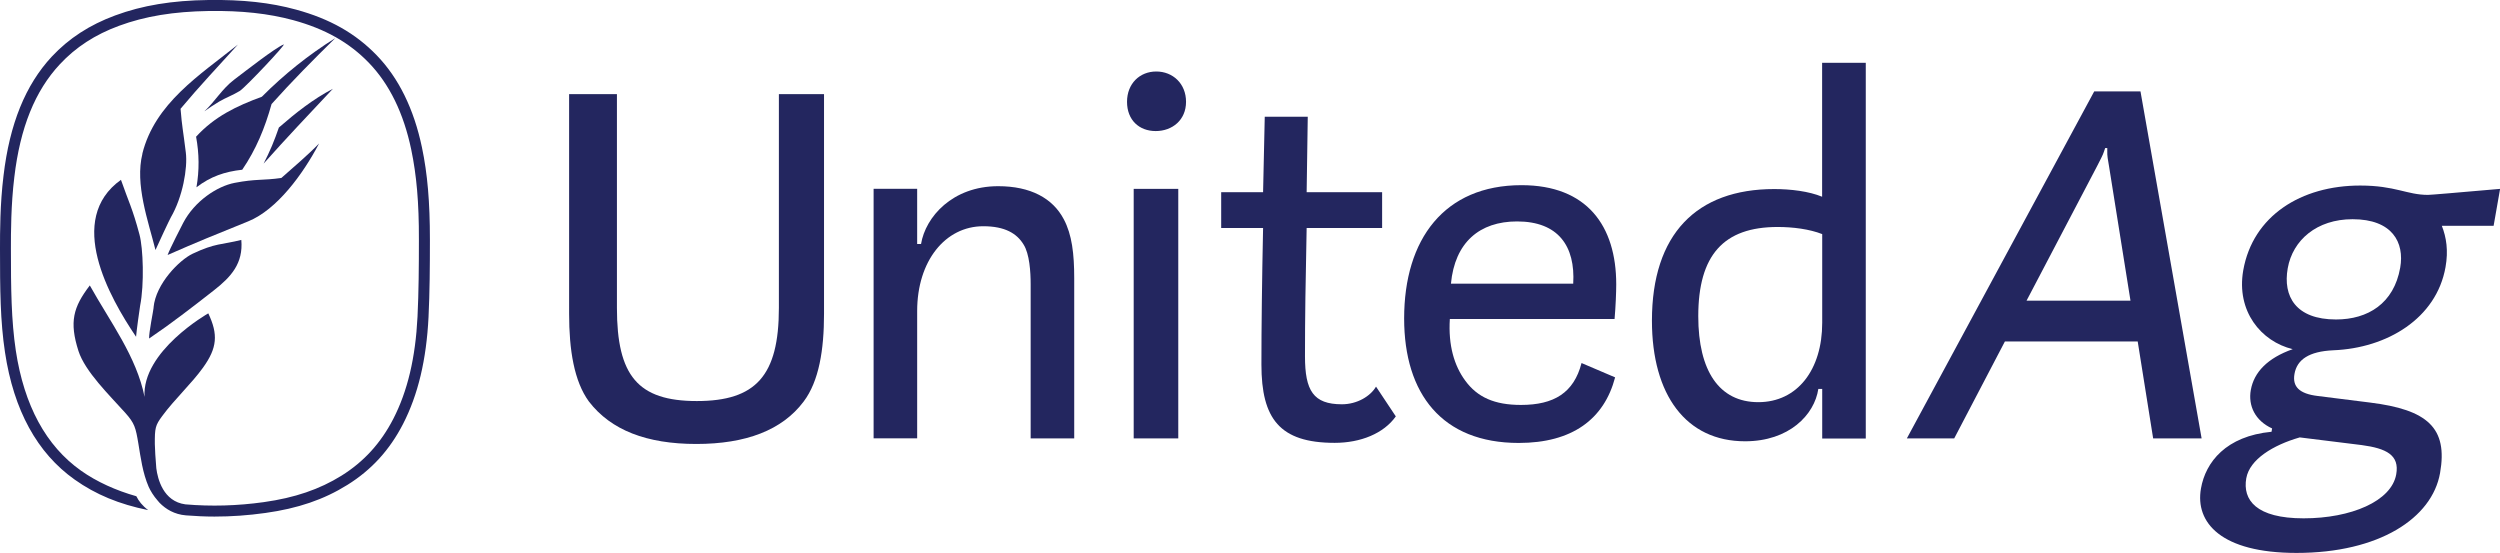
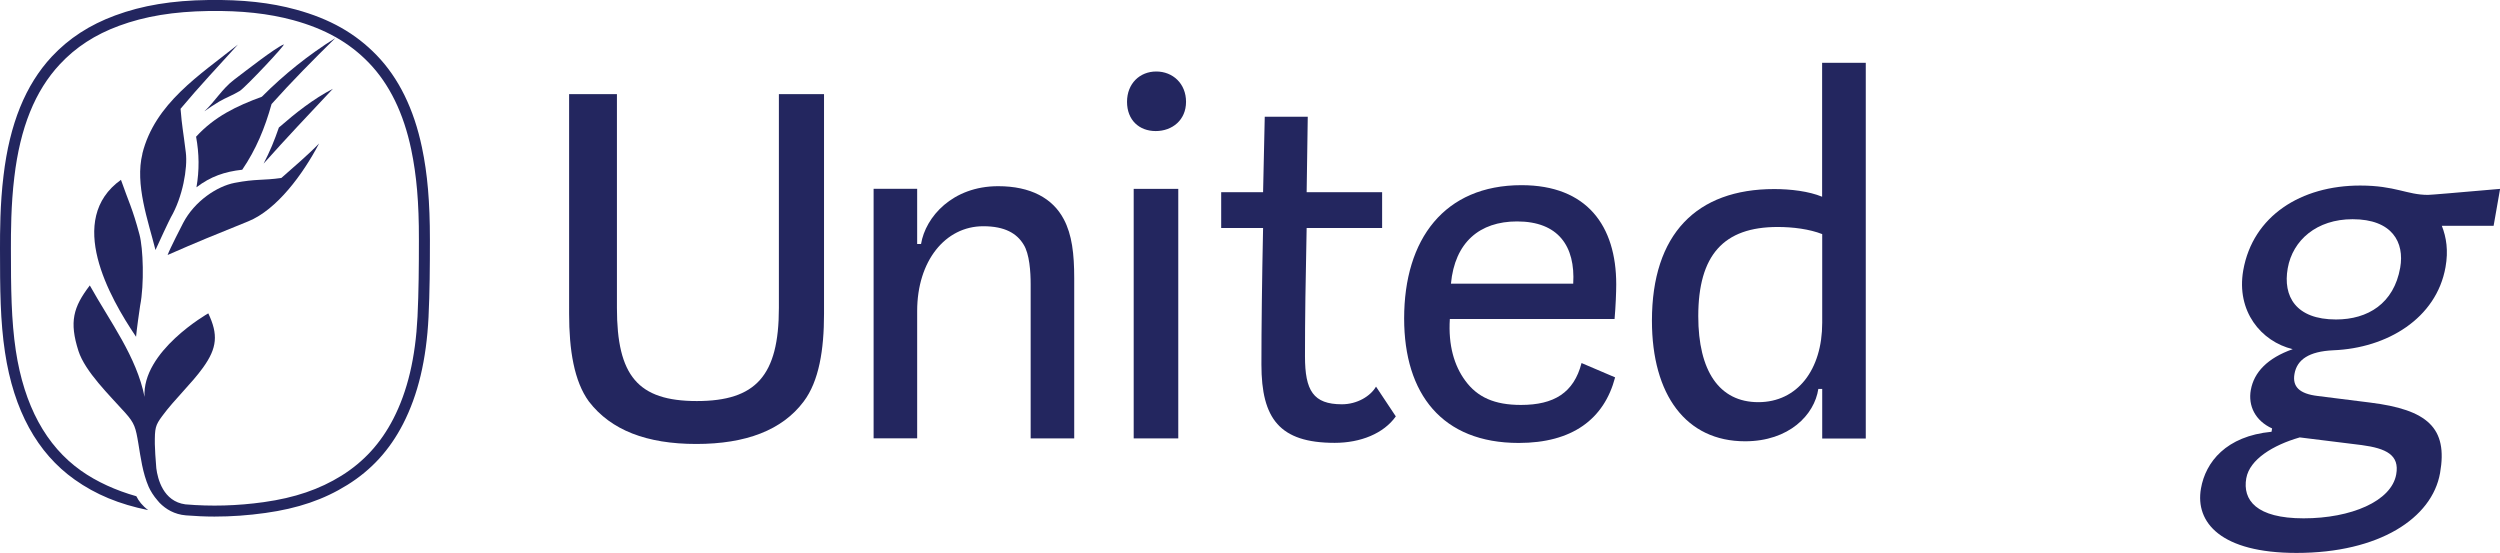
<svg xmlns="http://www.w3.org/2000/svg" viewBox="0 0 270.29 59.79" data-name="Layer 1" id="Layer_1">
  <defs>
    <style>
      .cls-1 {
        fill: none;
      }

      .cls-1, .cls-2 {
        stroke-width: 0px;
      }

      .cls-2 {
        fill: #23265f;
      }
    </style>
  </defs>
-   <path d="m22.53,33.88c1.08,2.27.97,3.73-.57,5.87-1.25,1.73-3.07,3.4-4.41,5.23-.74,1.01-.81,1.3-.8,3.03,0,1.24.31,4.41.5,6.17,3.67.61,7.47.65,11.28.11,3.35-.47,6.02-1.38,8.4-2.86,2.42-1.51,4.25-3.52,5.6-6.14,1.55-3,2.4-6.62,2.62-11.05.13-2.69.15-5.37.15-8.35,0-3.95-.25-6.95-.83-9.72-.82-3.93-2.36-7.08-4.58-9.38-2.14-2.21-4.73-3.68-8.18-4.61-2.66-.72-5.57-1.04-9.14-.99-3.79.05-6.87.56-9.69,1.6-2.58.95-4.67,2.31-6.4,4.16-2.67,2.86-4.28,6.85-4.92,12.19-.36,3.02-.36,6.06-.37,7.69,0,4.43.03,7.81.53,11.08.89,5.93,3.26,10.29,7.04,12.97,1.7,1.21,3.57,2.08,5.74,2.69-.32-.65-.09-1.24,1.34-1.53,0,0,.08.25.25.61-.65-1.5-.87-3.24-1.12-4.69-.29-1.73-.4-2.2-1.42-3.33-1.7-1.89-4.34-4.44-5.06-6.69-1-3.13-.57-4.73,1.23-7.08,2.18,3.92,5.06,7.68,5.93,12.1m7.47-11.55c-2.28,1.78-4.63,3.59-6.98,5.19-.03-.62.46-3.01.49-3.35.24-2.58,2.81-5.15,4.23-5.82,2.48-1.17,3.09-.95,5.26-1.49.22,2.53-1.09,3.99-2.99,5.47Zm3.74-7.49c-3.63,1.47-5.54,2.24-8.72,3.64.24-.69,1.51-3.15,1.68-3.46,1.24-2.38,3.68-3.97,5.57-4.34,2.34-.45,3.03-.23,5.05-.53,1.33-1.18,2.84-2.45,4.07-3.72-1.73,3.32-4.54,7.15-7.65,8.4Zm1.65-6.23c.33-.63.64-1.29.91-1.94s.51-1.3.74-1.96c1.83-1.58,3.68-3.06,5.83-4.18-2.52,2.67-5.05,5.34-7.49,8.09Zm7.76-13.58c-2.36,2.32-4.69,4.67-6.89,7.13-.71,2.56-1.67,4.9-3.17,7.1-1.9.22-3.43.73-4.95,1.9.32-1.85.3-3.62-.04-5.47,2-2.18,4.36-3.32,7.11-4.32,2.41-2.42,5.05-4.53,7.94-6.34Zm-10.32,5.71c-.84.5-1.52.73-2.23,1.15-.59.35-1.06.67-1.61,1.06,1.16-1.07,1.91-2.43,3.23-3.43,1.32-1,4.4-3.41,5.34-3.8.4-.16-4.1,4.61-4.73,5.02Zm-10.53,6.78c1.35-5.45,6.19-8.48,10.33-11.79-2.06,2.28-4.24,4.59-6.2,6.94.15,1.99.27,2.35.57,4.73.21,1.69-.34,4.81-1.62,7.01-.15.26-1.4,2.93-1.66,3.53-.79-3.16-2.24-7.09-1.41-10.42Zm-2.32,2.84c.81,2.33,1.25,3.08,2,5.91.39,1.48.53,5.38.07,7.69-.05.27-.4,2.8-.44,3.36-2.88-4.26-7.63-12.69-1.63-16.97Z" class="cls-1" />
  <g>
    <path d="m15.64,42.96c-.87-4.42-3.75-8.18-5.93-12.1-1.8,2.35-2.23,3.94-1.23,7.08.72,2.24,3.36,4.79,5.06,6.69,1.02,1.14,1.13,1.6,1.42,3.33.24,1.45.46,3.18,1.12,4.69.19.41.51.96.98,1.49.07.08.13.15.2.23.66.67,1.59,1.25,2.85,1.35,1.02.08,2.05.13,3.08.13,1.82,0,3.66-.13,5.5-.39,3.52-.49,6.33-1.45,8.86-3.03,2.61-1.62,4.58-3.78,6.03-6.6,1.62-3.16,2.52-6.93,2.75-11.53.13-2.72.15-5.42.15-8.4,0-4.04-.26-7.11-.86-9.96-.87-4.15-2.51-7.5-4.89-9.96-2.29-2.37-5.06-3.94-8.72-4.94C29.24.28,26.23-.05,22.54,0c-3.93.05-7.14.58-10.09,1.67-2.76,1.02-5,2.47-6.86,4.46C2.75,9.19,1.04,13.4.38,19,0,22.08,0,25.17,0,26.83H0c0,4.48.03,7.91.54,11.26.94,6.26,3.48,10.89,7.53,13.76,2.28,1.62,4.83,2.67,7.95,3.3-.65-.49-1.02-.98-1.28-1.5-2.17-.61-4.29-1.56-5.99-2.77-3.78-2.68-6.14-7.04-7.04-12.97-.49-3.27-.53-6.65-.53-11.08,0-1.63,0-4.68.37-7.69.63-5.34,2.24-9.32,4.92-12.19,1.72-1.85,3.82-3.21,6.4-4.16,2.82-1.04,5.9-1.54,9.69-1.6,3.57-.05,6.48.27,9.14.99,3.44.94,6.04,2.4,8.18,4.61,2.22,2.3,3.76,5.45,4.58,9.38.58,2.77.84,5.76.83,9.72,0,2.97-.02,5.65-.15,8.35-.22,4.43-1.07,8.04-2.62,11.05-1.35,2.62-3.18,4.63-5.6,6.14-2.38,1.48-5.05,2.39-8.4,2.86-2.85.4-5.7.48-8.48.24-2.39-.32-2.99-2.74-3.14-3.9-.09-1.06-.15-2.05-.16-2.62-.01-1.73.05-2.02.8-3.03,1.34-1.82,3.16-3.49,4.41-5.23,1.54-2.14,1.65-3.59.57-5.87,0,0-7.23,4.09-6.89,9.08Z" class="cls-2" />
    <path d="m28.31,10.46c-2.75,1.01-5.11,2.14-7.11,4.32.34,1.84.36,3.62.04,5.47,1.53-1.17,3.05-1.69,4.95-1.9,1.5-2.2,2.46-4.54,3.17-7.1,2.2-2.46,4.53-4.81,6.89-7.13-2.9,1.82-5.53,3.92-7.94,6.34Z" class="cls-2" />
    <path d="m34.49,15.52c-1.23,1.27-2.74,2.54-4.07,3.72-2.02.29-2.72.08-5.05.53-1.88.36-4.33,1.96-5.57,4.34-.16.31-1.43,2.77-1.68,3.46,3.18-1.4,5.08-2.17,8.72-3.64,3.1-1.26,5.91-5.09,7.65-8.4Z" class="cls-2" />
    <path d="m30.15,13.79c-.23.67-.47,1.31-.74,1.96s-.59,1.31-.91,1.94c2.44-2.74,4.97-5.41,7.49-8.09-2.15,1.12-4.01,2.6-5.83,4.18Z" class="cls-2" />
    <path d="m15.4,16.61c-.83,3.33.62,7.26,1.41,10.42.26-.6,1.51-3.27,1.66-3.53,1.28-2.2,1.83-5.32,1.62-7.01-.29-2.39-.41-2.74-.57-4.73,1.95-2.34,4.13-4.65,6.2-6.94-4.13,3.3-8.97,6.34-10.33,11.79Z" class="cls-2" />
    <path d="m25.32,8.61c-1.32,1-2.07,2.36-3.23,3.43.55-.39,1.02-.71,1.61-1.06.71-.42,1.4-.65,2.23-1.15.63-.41,5.13-5.18,4.73-5.02-.94.39-4.02,2.8-5.34,3.8Z" class="cls-2" />
    <path d="m13.08,19.44c-6,4.28-1.26,12.7,1.63,16.97.04-.56.39-3.09.44-3.36.46-2.32.33-6.21-.07-7.69-.75-2.83-1.19-3.58-2-5.91Z" class="cls-2" />
-     <path d="m16.61,33.25c-.03.34-.52,2.72-.49,3.35,2.35-1.59,4.71-3.41,6.98-5.19,1.9-1.48,3.21-2.94,2.99-5.47-2.17.54-2.78.32-5.26,1.49-1.42.67-3.99,3.24-4.23,5.82Z" class="cls-2" />
  </g>
  <g>
    <g>
      <path d="m66.7,10.18v23.11c0,7.33,2.26,10.07,8.64,10.07s8.87-2.74,8.87-10.07V10.18h4.88v23.76c0,3.87-.54,7.27-2.2,9.47-2.32,3.1-6.25,4.59-11.61,4.59s-9.23-1.49-11.61-4.59c-1.61-2.2-2.14-5.6-2.14-9.47V10.18h5.18Z" class="cls-2" />
      <path d="m99.16,20.42v5.96h.42c.48-2.92,3.39-6.25,8.34-6.25,3.51,0,5.9,1.31,7.09,3.57.89,1.67,1.13,3.75,1.13,6.37v17.33h-4.71v-16.68c0-1.31-.12-3.28-.77-4.29-.72-1.19-2.02-1.97-4.35-1.97-4.11,0-7.15,3.75-7.15,9.17v13.76h-4.71v-26.98h4.71Z" class="cls-2" />
      <path d="m121.85,11.01c0-1.97,1.37-3.28,3.16-3.28s3.22,1.31,3.22,3.28-1.49,3.16-3.28,3.16-3.1-1.19-3.1-3.16Zm5.54,9.41v26.98h-4.82v-26.98h4.82Z" class="cls-2" />
      <path d="m136.56,20.78l.18-8.16h4.65l-.12,8.16h8.16v3.87h-8.16c-.12,5.72-.18,9.71-.18,13.88,0,3.69.89,5.18,3.99,5.18,1.67,0,3.1-.89,3.69-1.91l2.14,3.22c-1.31,1.85-3.81,2.86-6.61,2.86-5.96,0-7.92-2.62-7.92-8.46,0-3.99.06-9.05.18-14.77h-4.53v-3.87h4.53Z" class="cls-2" />
      <path d="m170.99,39.25l3.63,1.55c-1.19,4.53-4.65,7.09-10.42,7.09-8.28,0-12.39-5.3-12.39-13.46,0-8.58,4.35-14.41,12.69-14.41,7.09,0,10.24,4.41,10.24,10.72,0,.83-.06,2.38-.18,3.75h-17.81c-.18,2.86.48,5.06,1.67,6.67,1.31,1.79,3.16,2.62,6.02,2.62,3.57,0,5.72-1.31,6.55-4.53Zm-14.12-8.58h13.22c.24-4.05-1.61-6.73-6.07-6.73-4.05,0-6.73,2.26-7.15,6.73Z" class="cls-2" />
      <path d="m201.72,6.79v40.62h-4.71v-5.36h-.42c-.42,2.8-3.16,5.66-7.92,5.66-6.37,0-10.07-5-10.07-13.04,0-9.35,4.82-14.23,13.22-14.23,1.79,0,3.75.24,5.18.83V6.79h4.71Zm-4.71,18.52c-1.37-.54-3.16-.77-4.82-.77-5.84,0-8.58,3.04-8.58,9.65,0,5.9,2.26,9.29,6.49,9.29s6.91-3.51,6.91-8.58v-9.59Z" class="cls-2" />
    </g>
-     <path d="m231.11,36.92h-14.35l-5.48,10.48h-5.12l20.26-37.52h5l6.61,37.52h-5.24l-1.67-10.48Zm-.77-4.41l-2.32-14.53c-.12-.66-.21-1.19-.19-1.61v-.36s-.23,0-.23,0l-.12.36c-.13.42-.4.89-.76,1.61l-7.62,14.53h11.26Z" class="cls-2" />
    <path d="m243.35,42.16c.34-1.91,1.8-3.45,4.53-4.41-3.43-.83-6.12-4.11-5.35-8.52,1.04-5.9,6.26-9.17,12.64-9.17,3.81,0,5.06,1.01,7.33,1.01.3,0,3.08-.24,7.8-.65l-.7,3.99h-5.6c.49,1.25.72,2.68.4,4.47-.98,5.54-6.31,8.76-12.13,8.99-2.64.12-3.93,1.01-4.2,2.56-.24,1.37.52,2.14,2.5,2.38l5.65.71c6.24.77,8.45,2.74,7.59,7.62-.86,4.88-6.58,8.64-15.52,8.64-8.16,0-10.98-3.28-10.33-6.97.5-2.86,2.72-5.66,7.63-6.13l.06-.36c-1.82-.83-2.61-2.44-2.3-4.17Zm-.49,9.53c-.42,2.38,1.08,4.35,6.2,4.35s9.5-1.85,10.01-4.76c.37-2.08-1.06-2.8-3.73-3.16l-6.7-.83c-2.89.83-5.42,2.38-5.78,4.41Zm9.7-17.15c3.45,0,6.26-1.73,6.94-5.6.48-2.74-.86-5.24-5.15-5.24-3.87,0-6.47,2.26-7.01,5.3s.87,5.54,5.22,5.54Z" class="cls-2" />
  </g>
</svg>